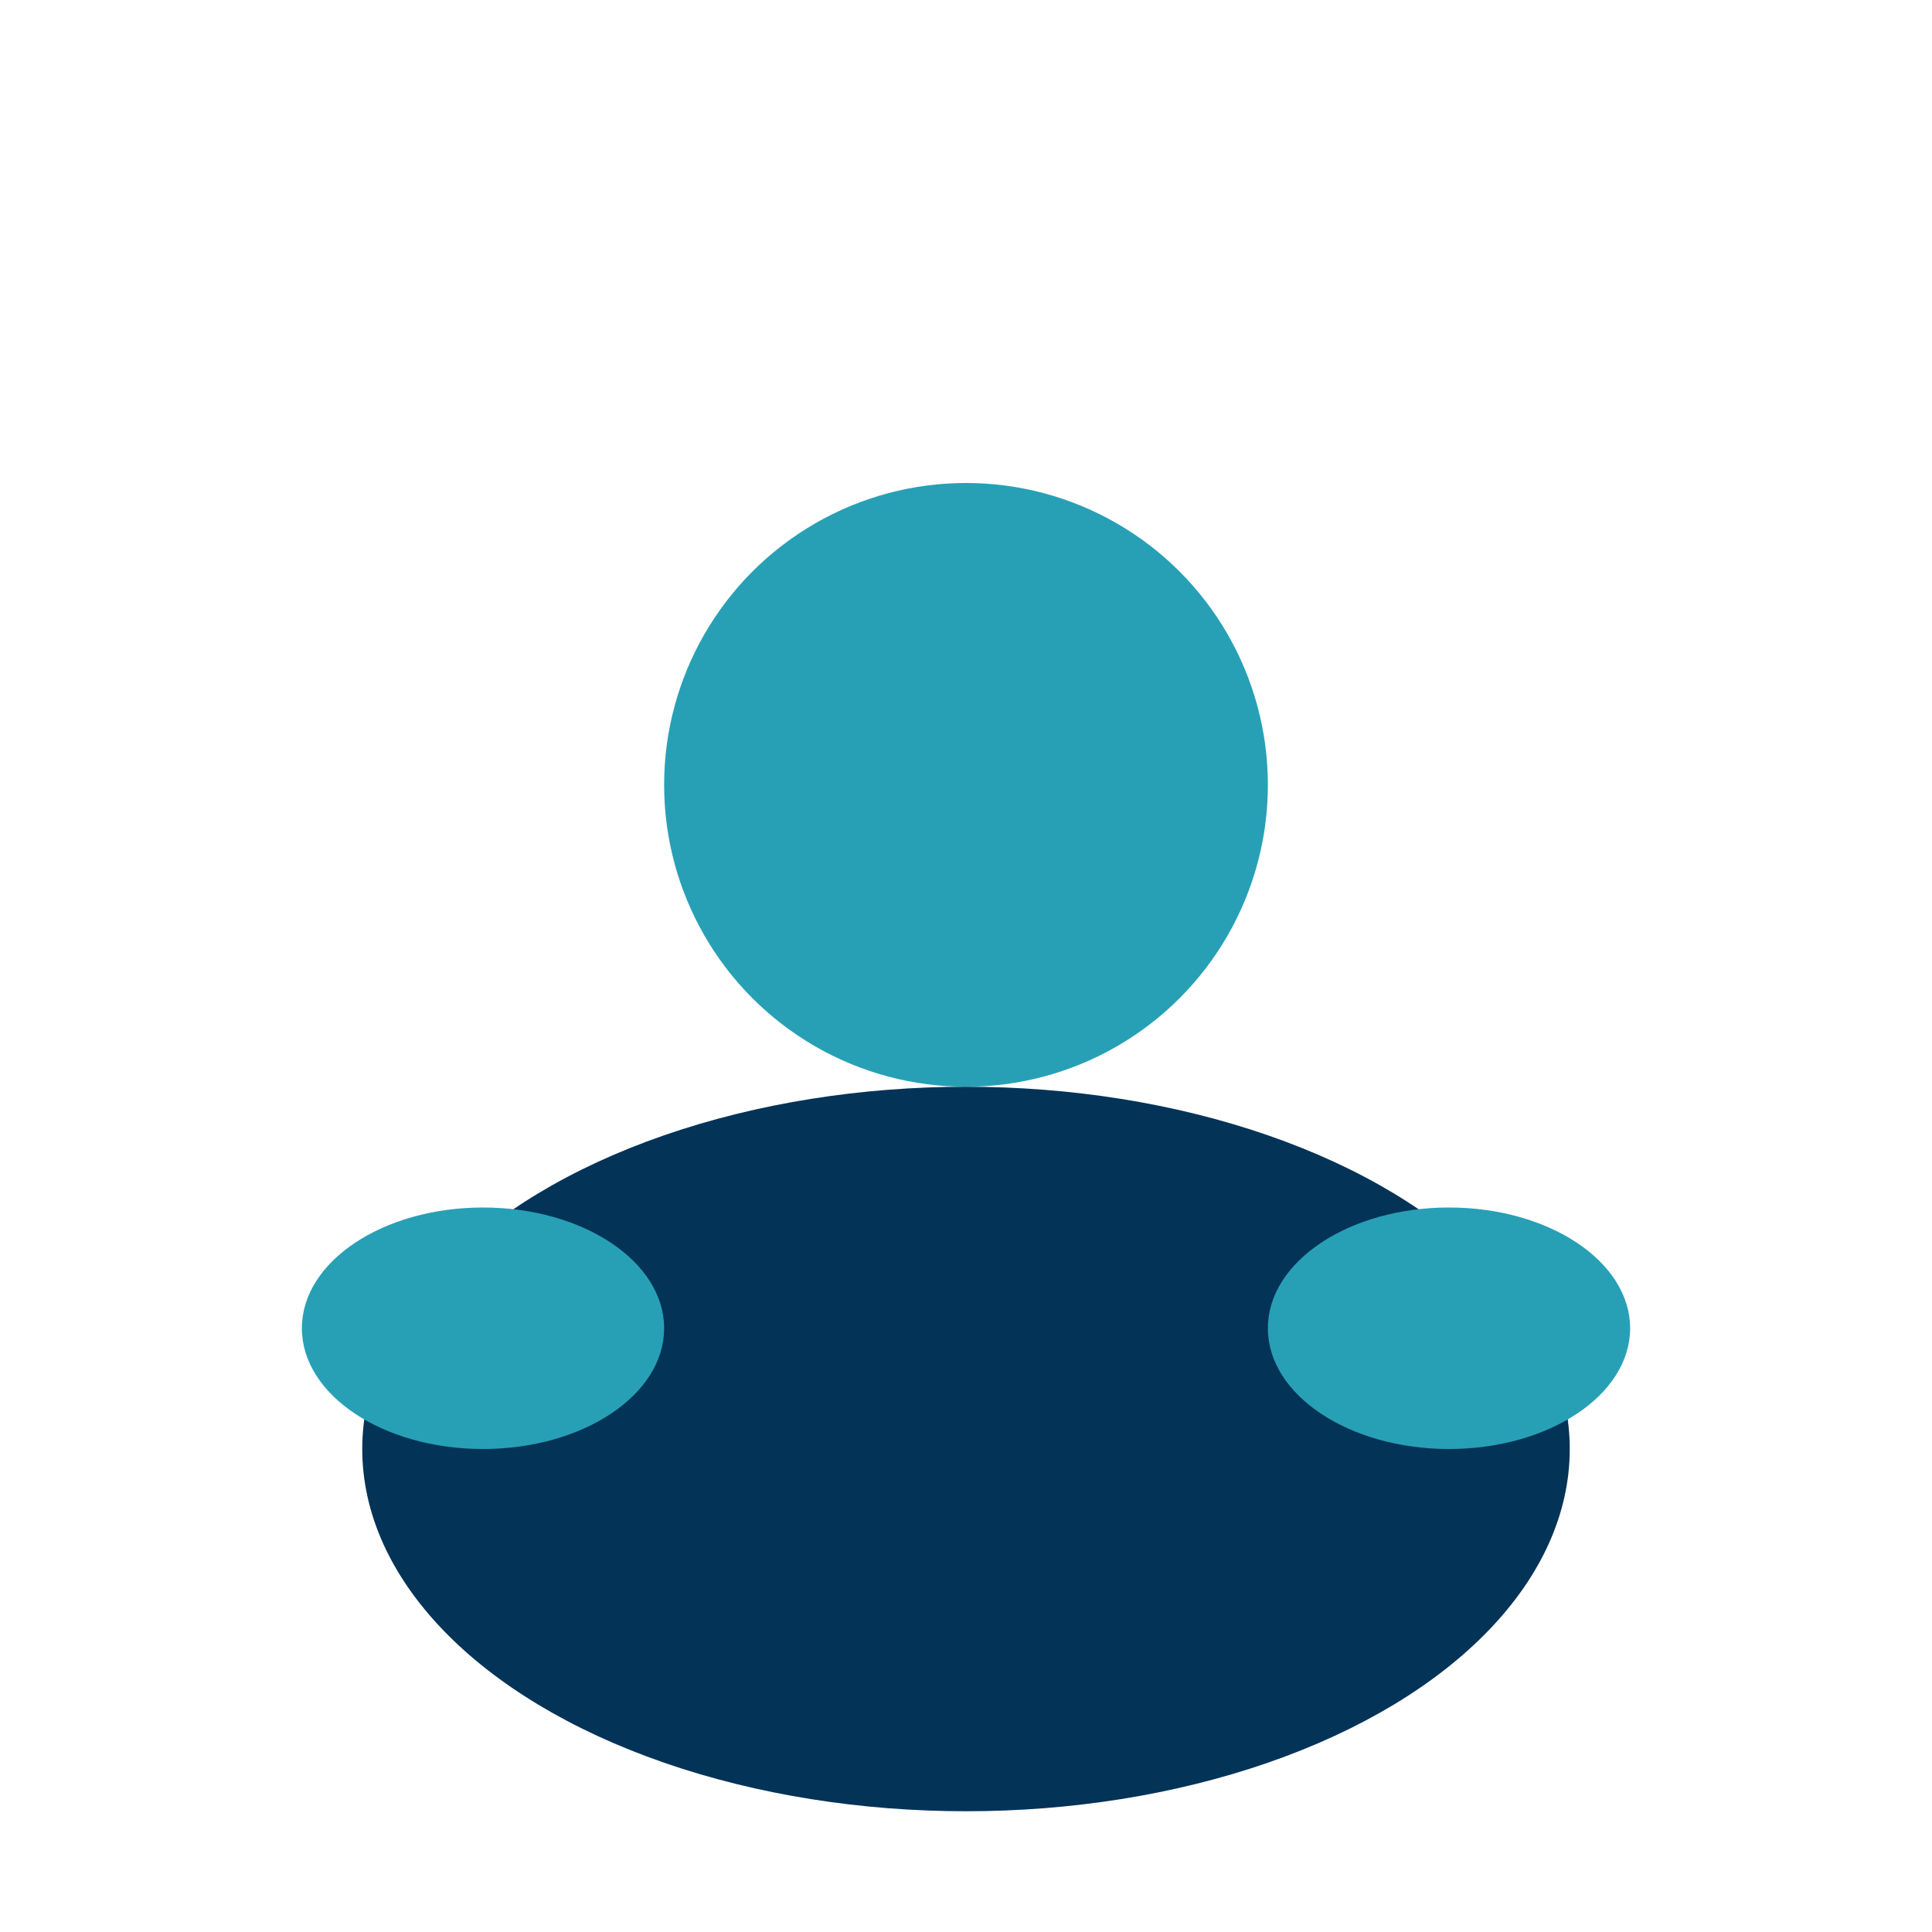
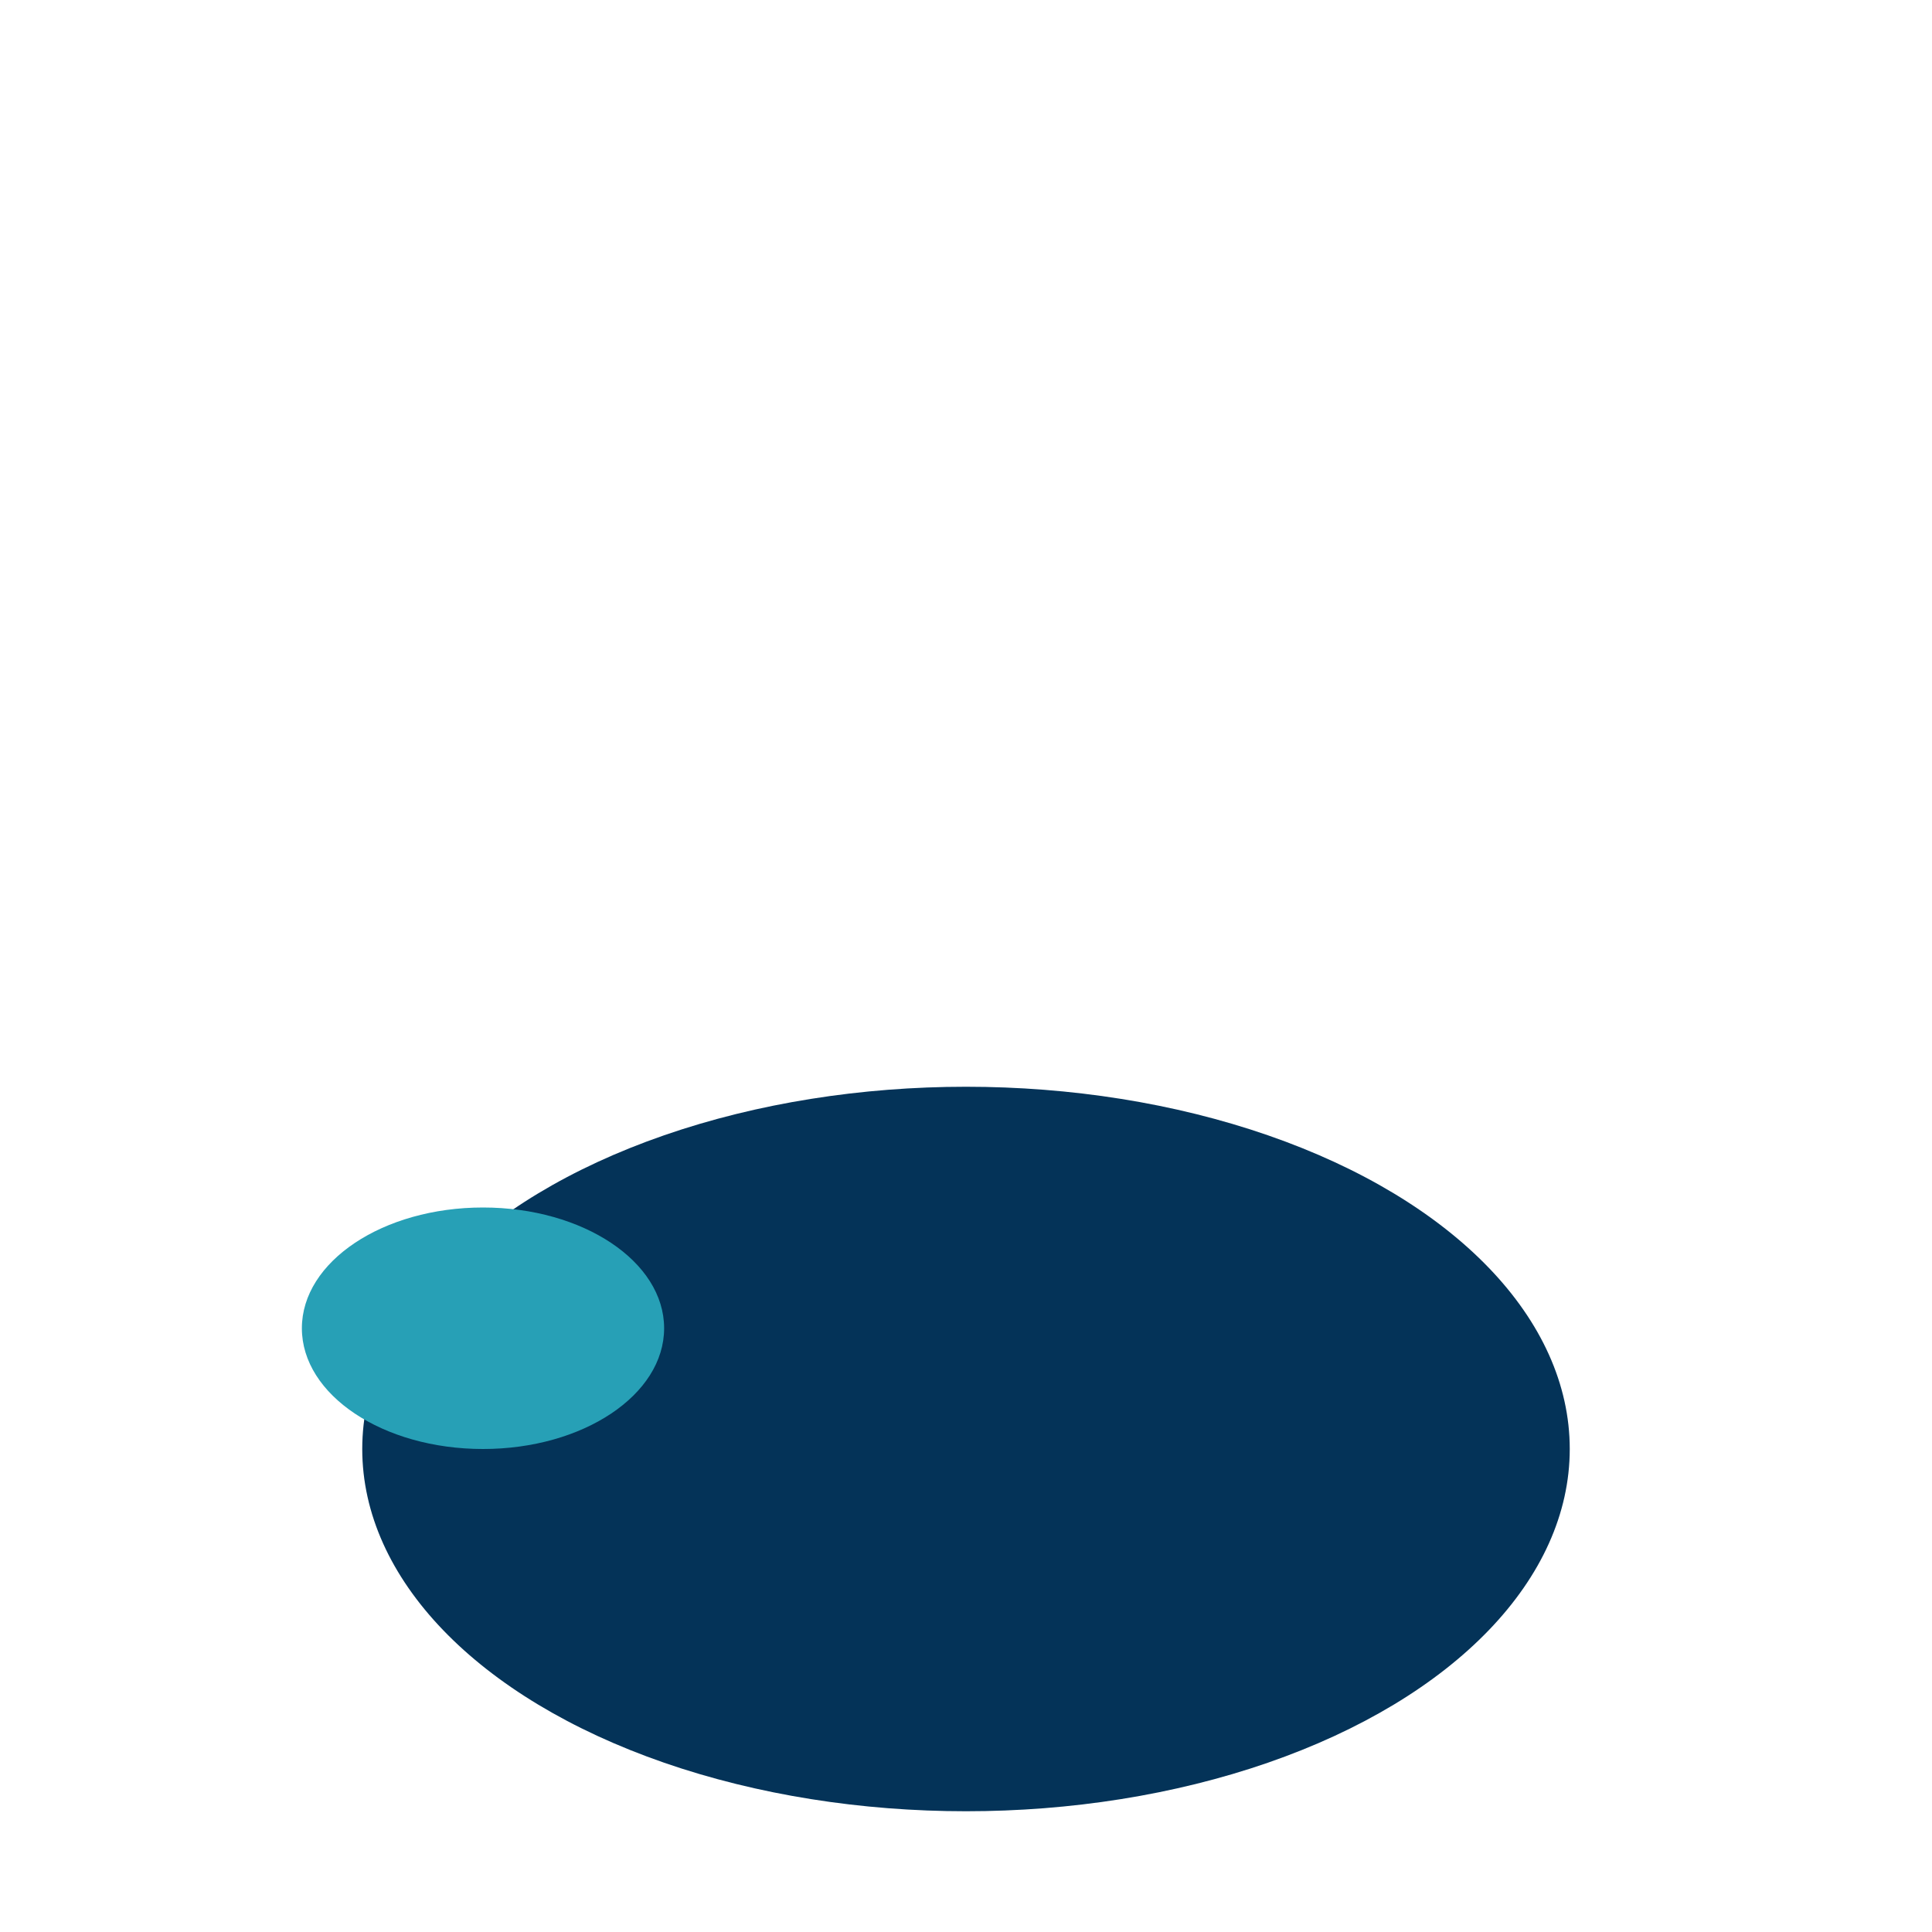
<svg xmlns="http://www.w3.org/2000/svg" width="32" height="32" viewBox="0 0 32 32">
-   <circle cx="16" cy="13" r="5" fill="#27A0B6" />
  <ellipse cx="16" cy="24" rx="10" ry="6" fill="#043358" />
  <ellipse cx="8" cy="22" rx="3" ry="2" fill="#27A0B6" />
-   <ellipse cx="24" cy="22" rx="3" ry="2" fill="#27A0B6" />
</svg>